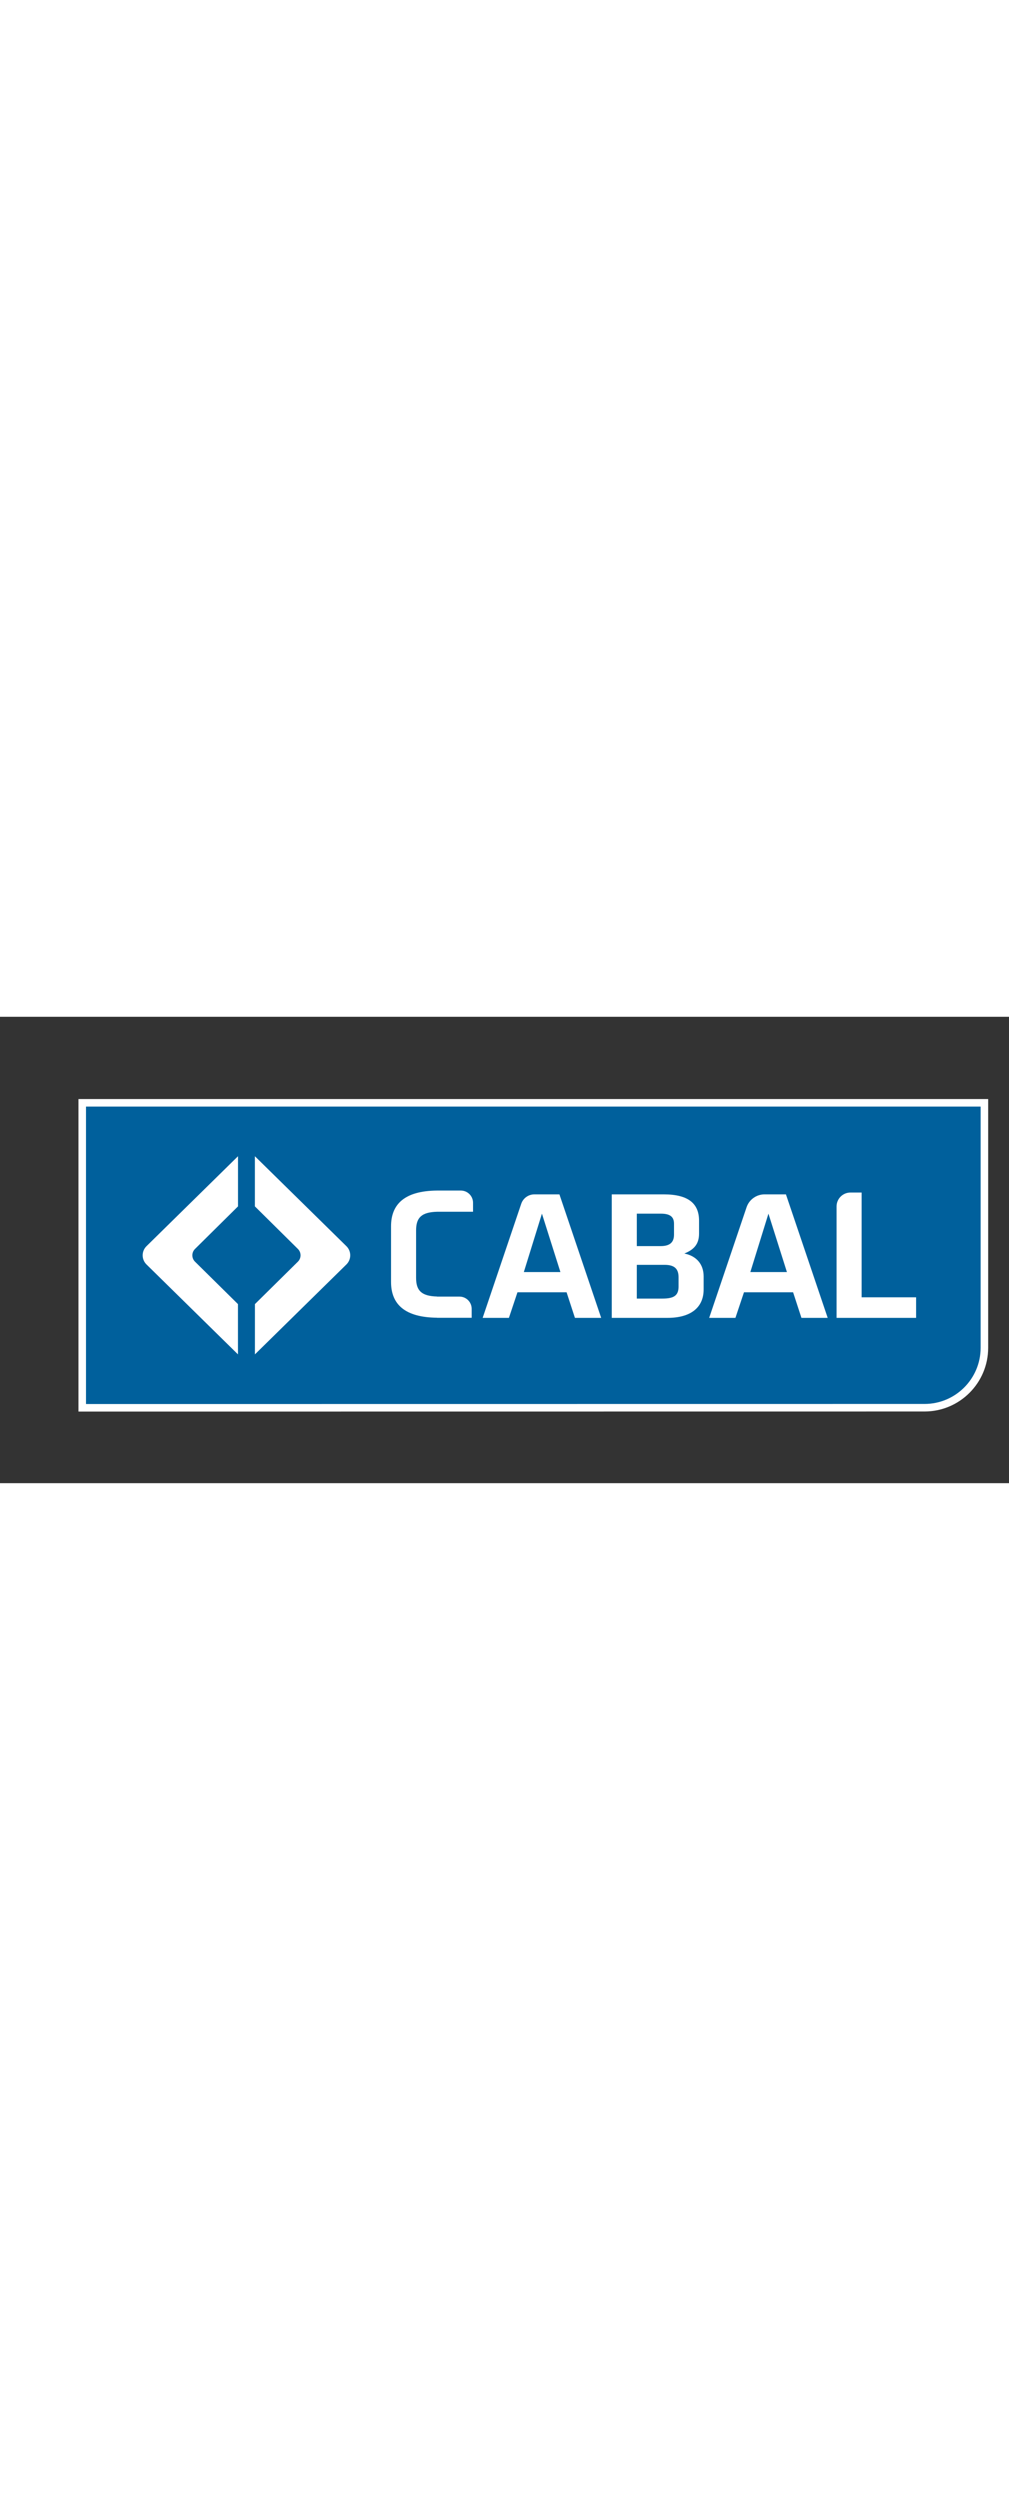
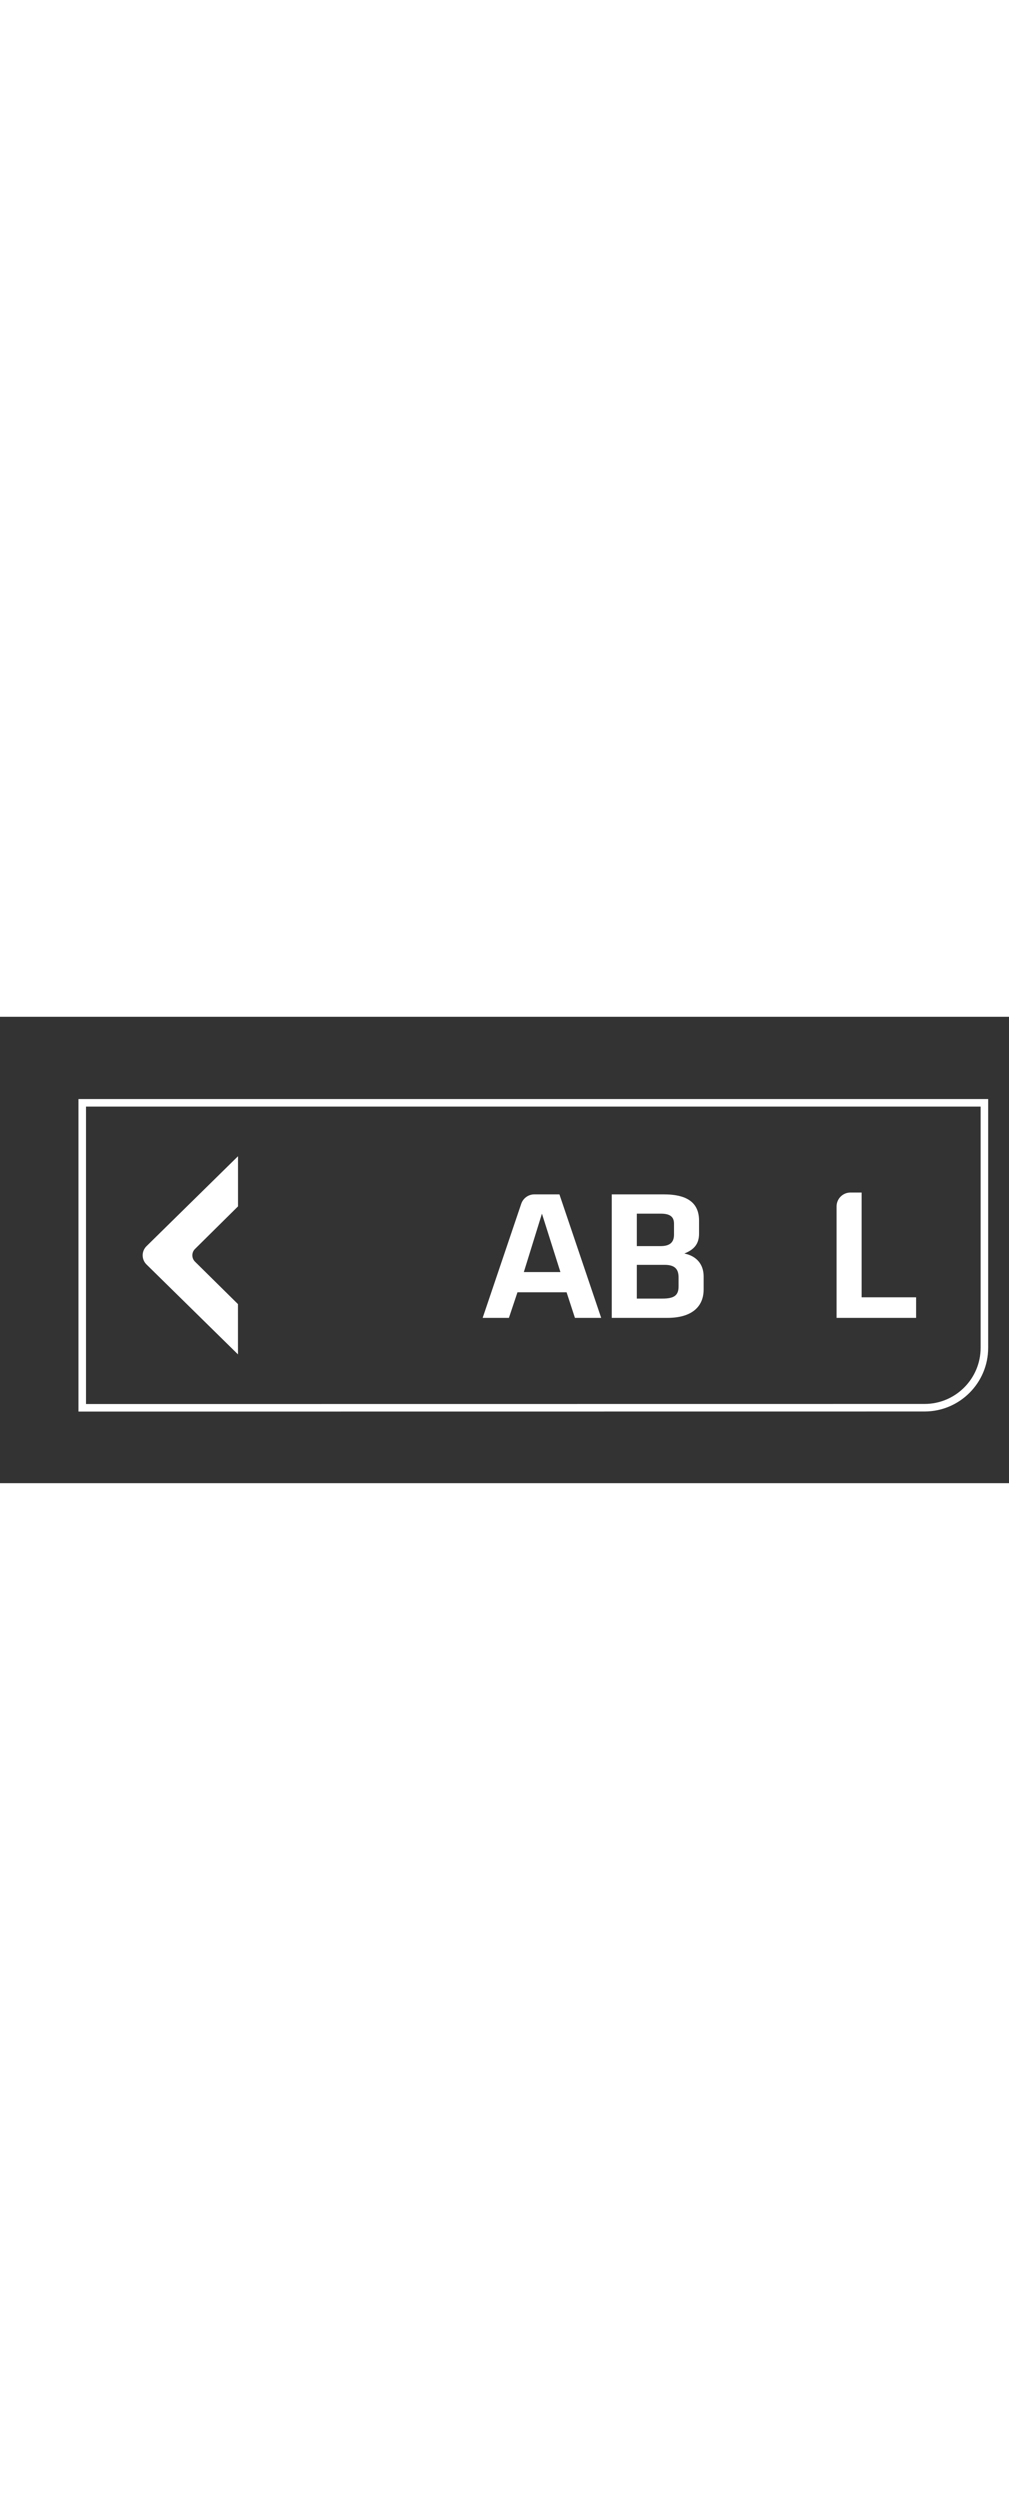
<svg xmlns="http://www.w3.org/2000/svg" width="300" version="1.1" id="Layer_1" x="0px" y="0px" viewBox="0 0 1608.11 742.67" style="enable-background:new 0 0 1608.11 742.67;" xml:space="preserve">
  <rect x="0" y="0" width="1608.11" height="742.67" fill="#333333" stroke="none" />
  <style type="text/css">
	.st0{fill:#00609C;}
	.st1{fill:#FFFFFF;}
</style>
  <g>
    <g>
-       <path class="st0" d="M131.06,622.65l1342.5-0.14c52.66-0.01,95.33-42.7,95.33-95.35V136.98H131.06V622.65z" />
      <path class="st1" d="M125.05,628.66V130.98H1574.9v396.18c0,55.88-45.46,101.35-101.34,101.36L125.05,628.66z M137.07,142.99    v473.66l1336.5-0.14c49.25-0.01,89.32-40.09,89.32-89.35V142.99H137.07z" />
    </g>
    <g>
      <path class="st1" d="M893.18,406.5l-29.46-93.02l-28.85,93.02H893.18z M891.59,282.78l66.55,196.66h-41.83l-13.31-40.75h-78.28    l-13.63,40.75h-41.84l61.47-181.64c3.04-8.98,11.46-15.02,20.94-15.02H891.59z" />
    </g>
    <g>
      <path class="st1" d="M1081.49,429.54c0,14.46-7.61,19.19-25.68,19.19h-40.89V395h44.37c15.86,0,22.19,6.49,22.19,19.78V429.54z     M1014.93,313.49h38.35c14.59,0,20.93,5.02,20.93,15.95v17.41c0,11.52-5.71,18.31-21.25,18.31h-38.03V313.49z M1090.67,376.98    c16.17-6.49,23.46-15.65,23.46-31.89v-20.37c0-26.58-16.17-41.94-56.1-41.94H975v196.66h88.75c38.34,0,57.68-17.42,57.68-45.17    V413.3C1121.42,394.11,1110.02,380.81,1090.67,376.98" />
    </g>
    <g>
-       <path class="st1" d="M696.54,310.46h57.38V296.2c0-10.77-8.73-19.49-19.49-19.49h-37.89c-51.28,0.49-73.31,21.35-73.31,56.95    v88.58c0,35.61,22.03,56.46,73.31,56.95v0.14h55.2v-14.3c0-10.75-8.71-19.45-19.45-19.45h-35.75v-0.14    c-25.03-0.69-33.38-9.57-33.38-29.69v-75.59C663.16,320.03,671.51,311.16,696.54,310.46" />
-     </g>
+       </g>
    <g>
      <path class="st1" d="M1373.22,446.67V313.63v-33.76h-17.82c-12.21,0-22.11,9.9-22.11,22.11v11.65v165.82h126.76v-32.78H1373.22z" />
    </g>
    <g>
-       <path class="st1" d="M1254.18,406.5l-29.46-93.02l-28.85,93.02H1254.18z M1252.6,282.78l66.55,196.66h-41.83l-13.31-40.75h-78.28    l-13.64,40.75h-41.83l59.59-176.1c4.16-12.29,15.7-20.57,28.67-20.57H1252.6z" />
-     </g>
+       </g>
    <g>
-       <path class="st1" d="M406.23,222.05l145.85,143.23c8.14,7.99,8.14,21.11,0,29.11l-145.8,143.2l0.02-80.06l68.47-67.57    c5.65-5.58,5.65-14.69,0.01-20.26l-68.55-67.8V222.05z" />
-     </g>
+       </g>
    <g>
      <path class="st1" d="M379.32,222.05L233.48,365.28c-8.14,7.99-8.14,21.11,0,29.11l145.79,143.2l-0.02-80.06l-68.46-67.57    c-5.65-5.58-5.65-14.69-0.01-20.26l68.55-67.8V222.05z" />
    </g>
  </g>
</svg>